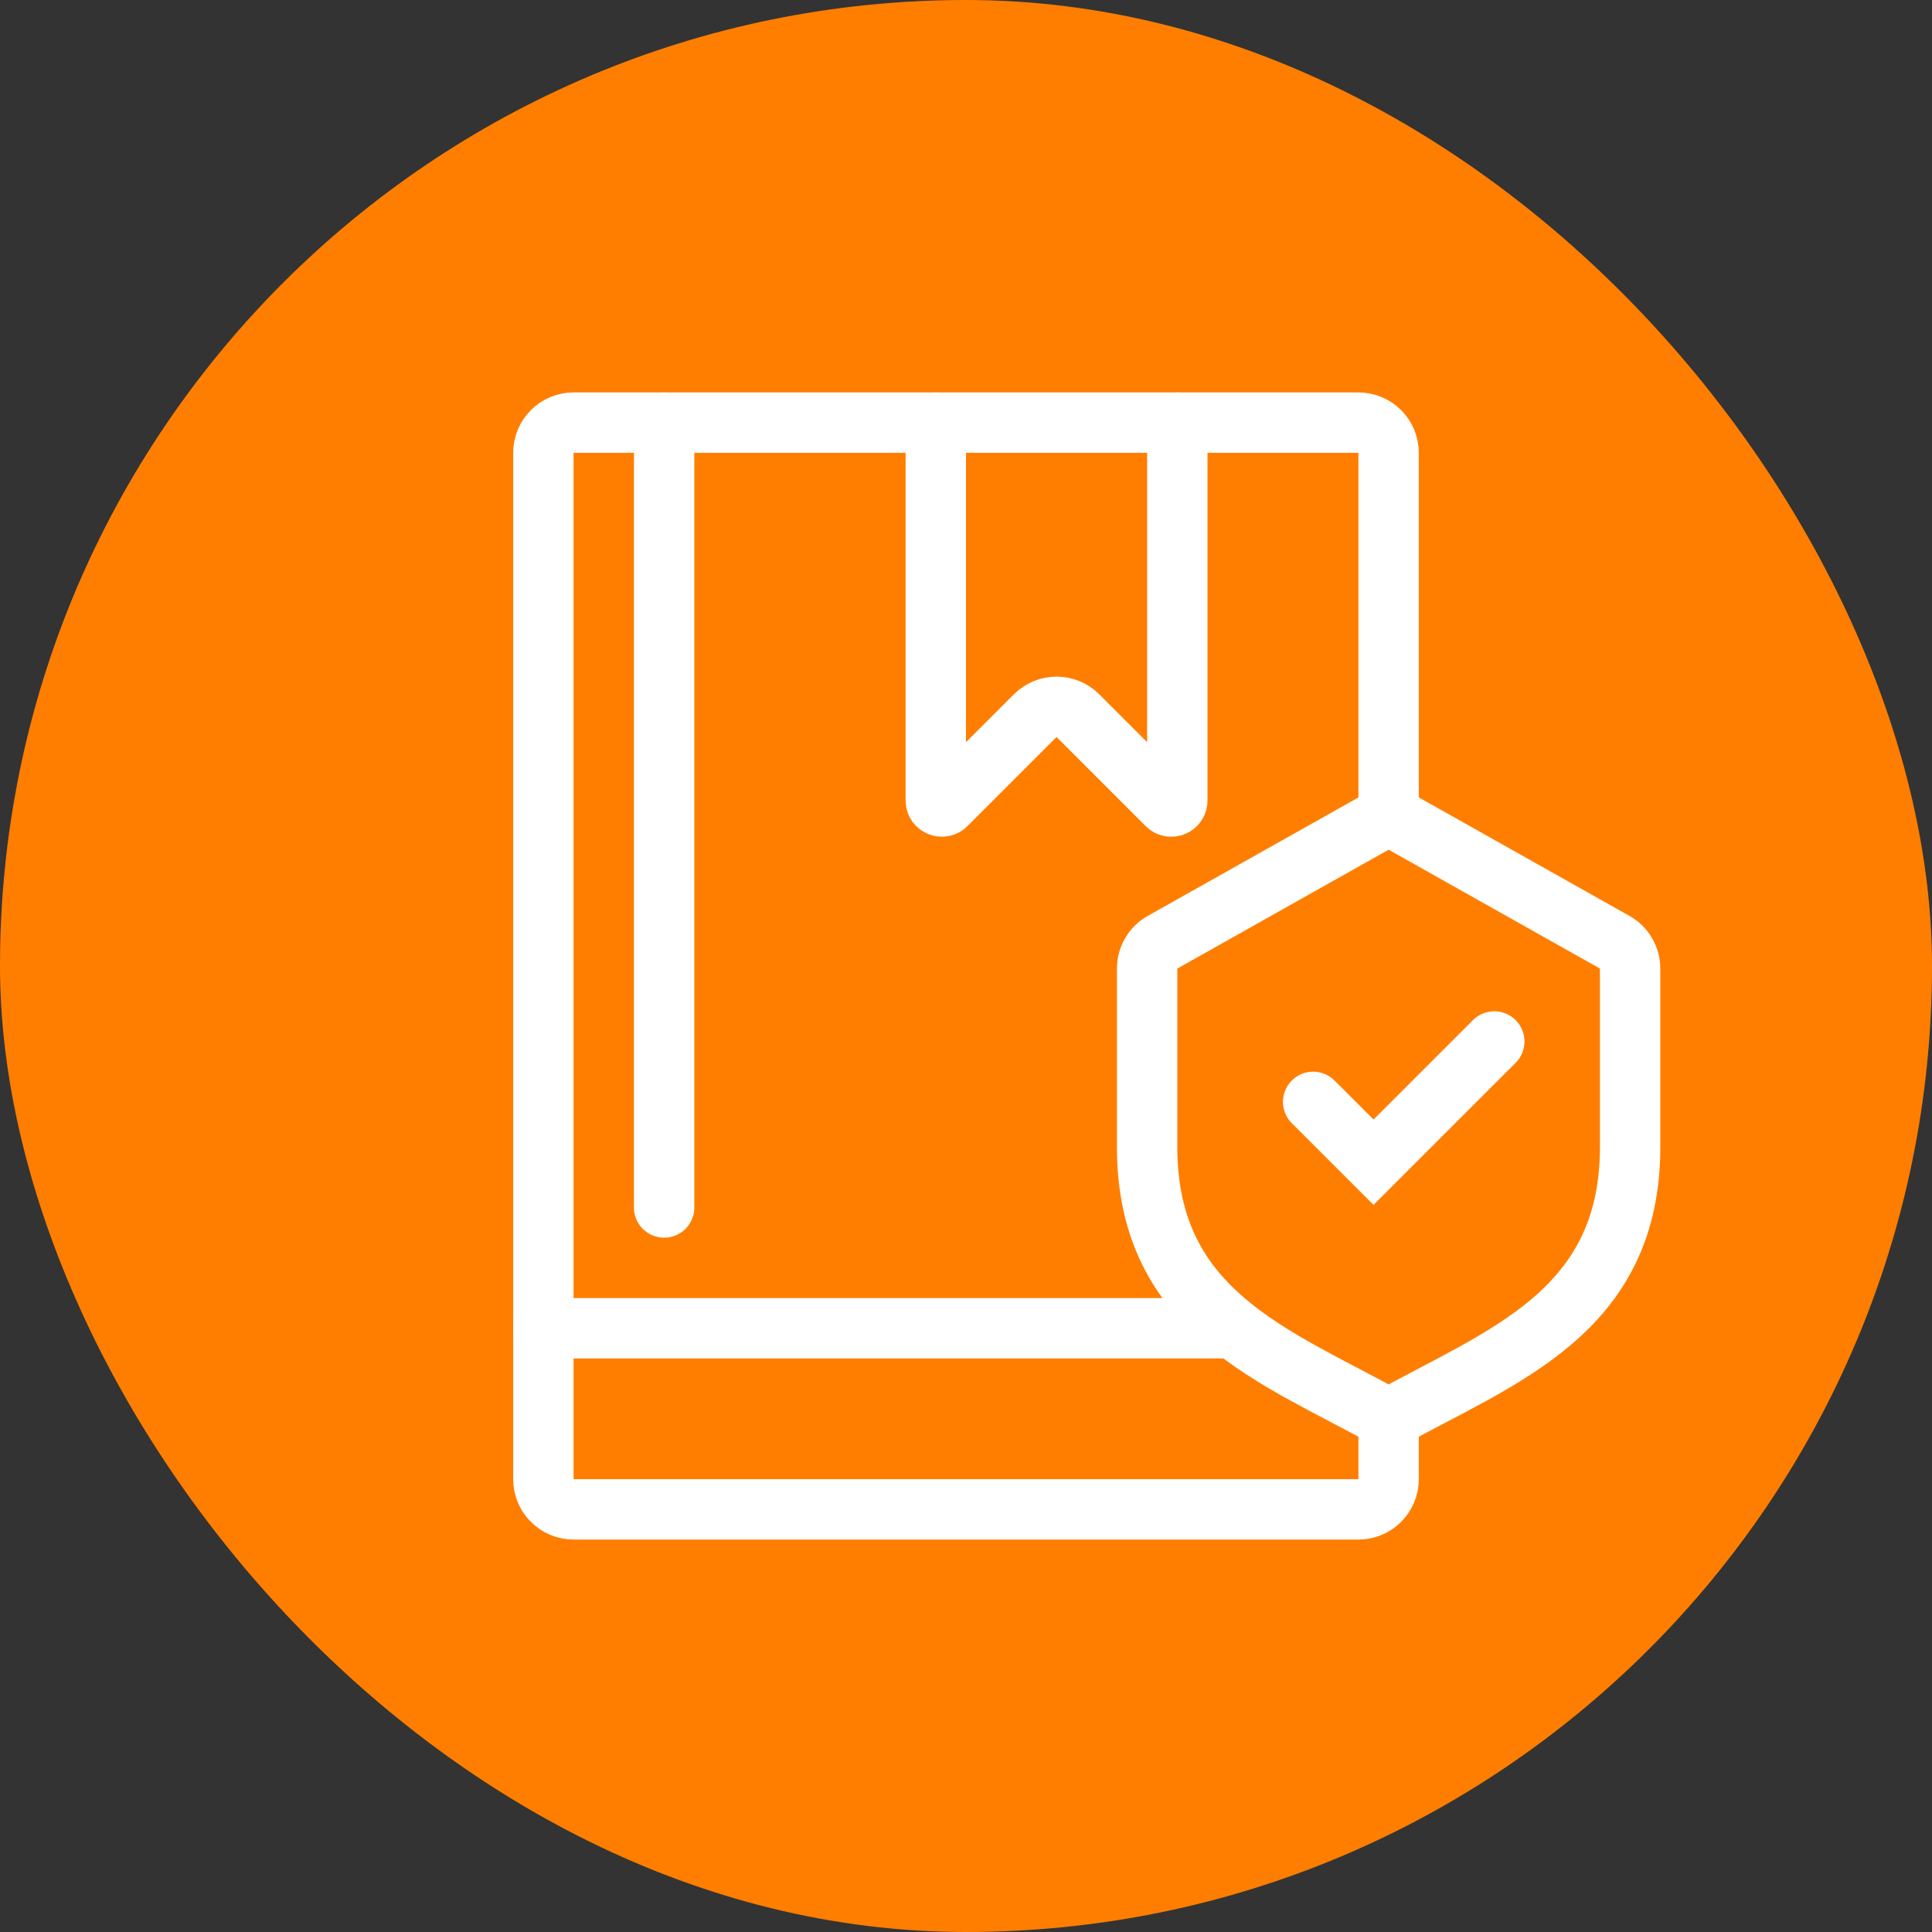
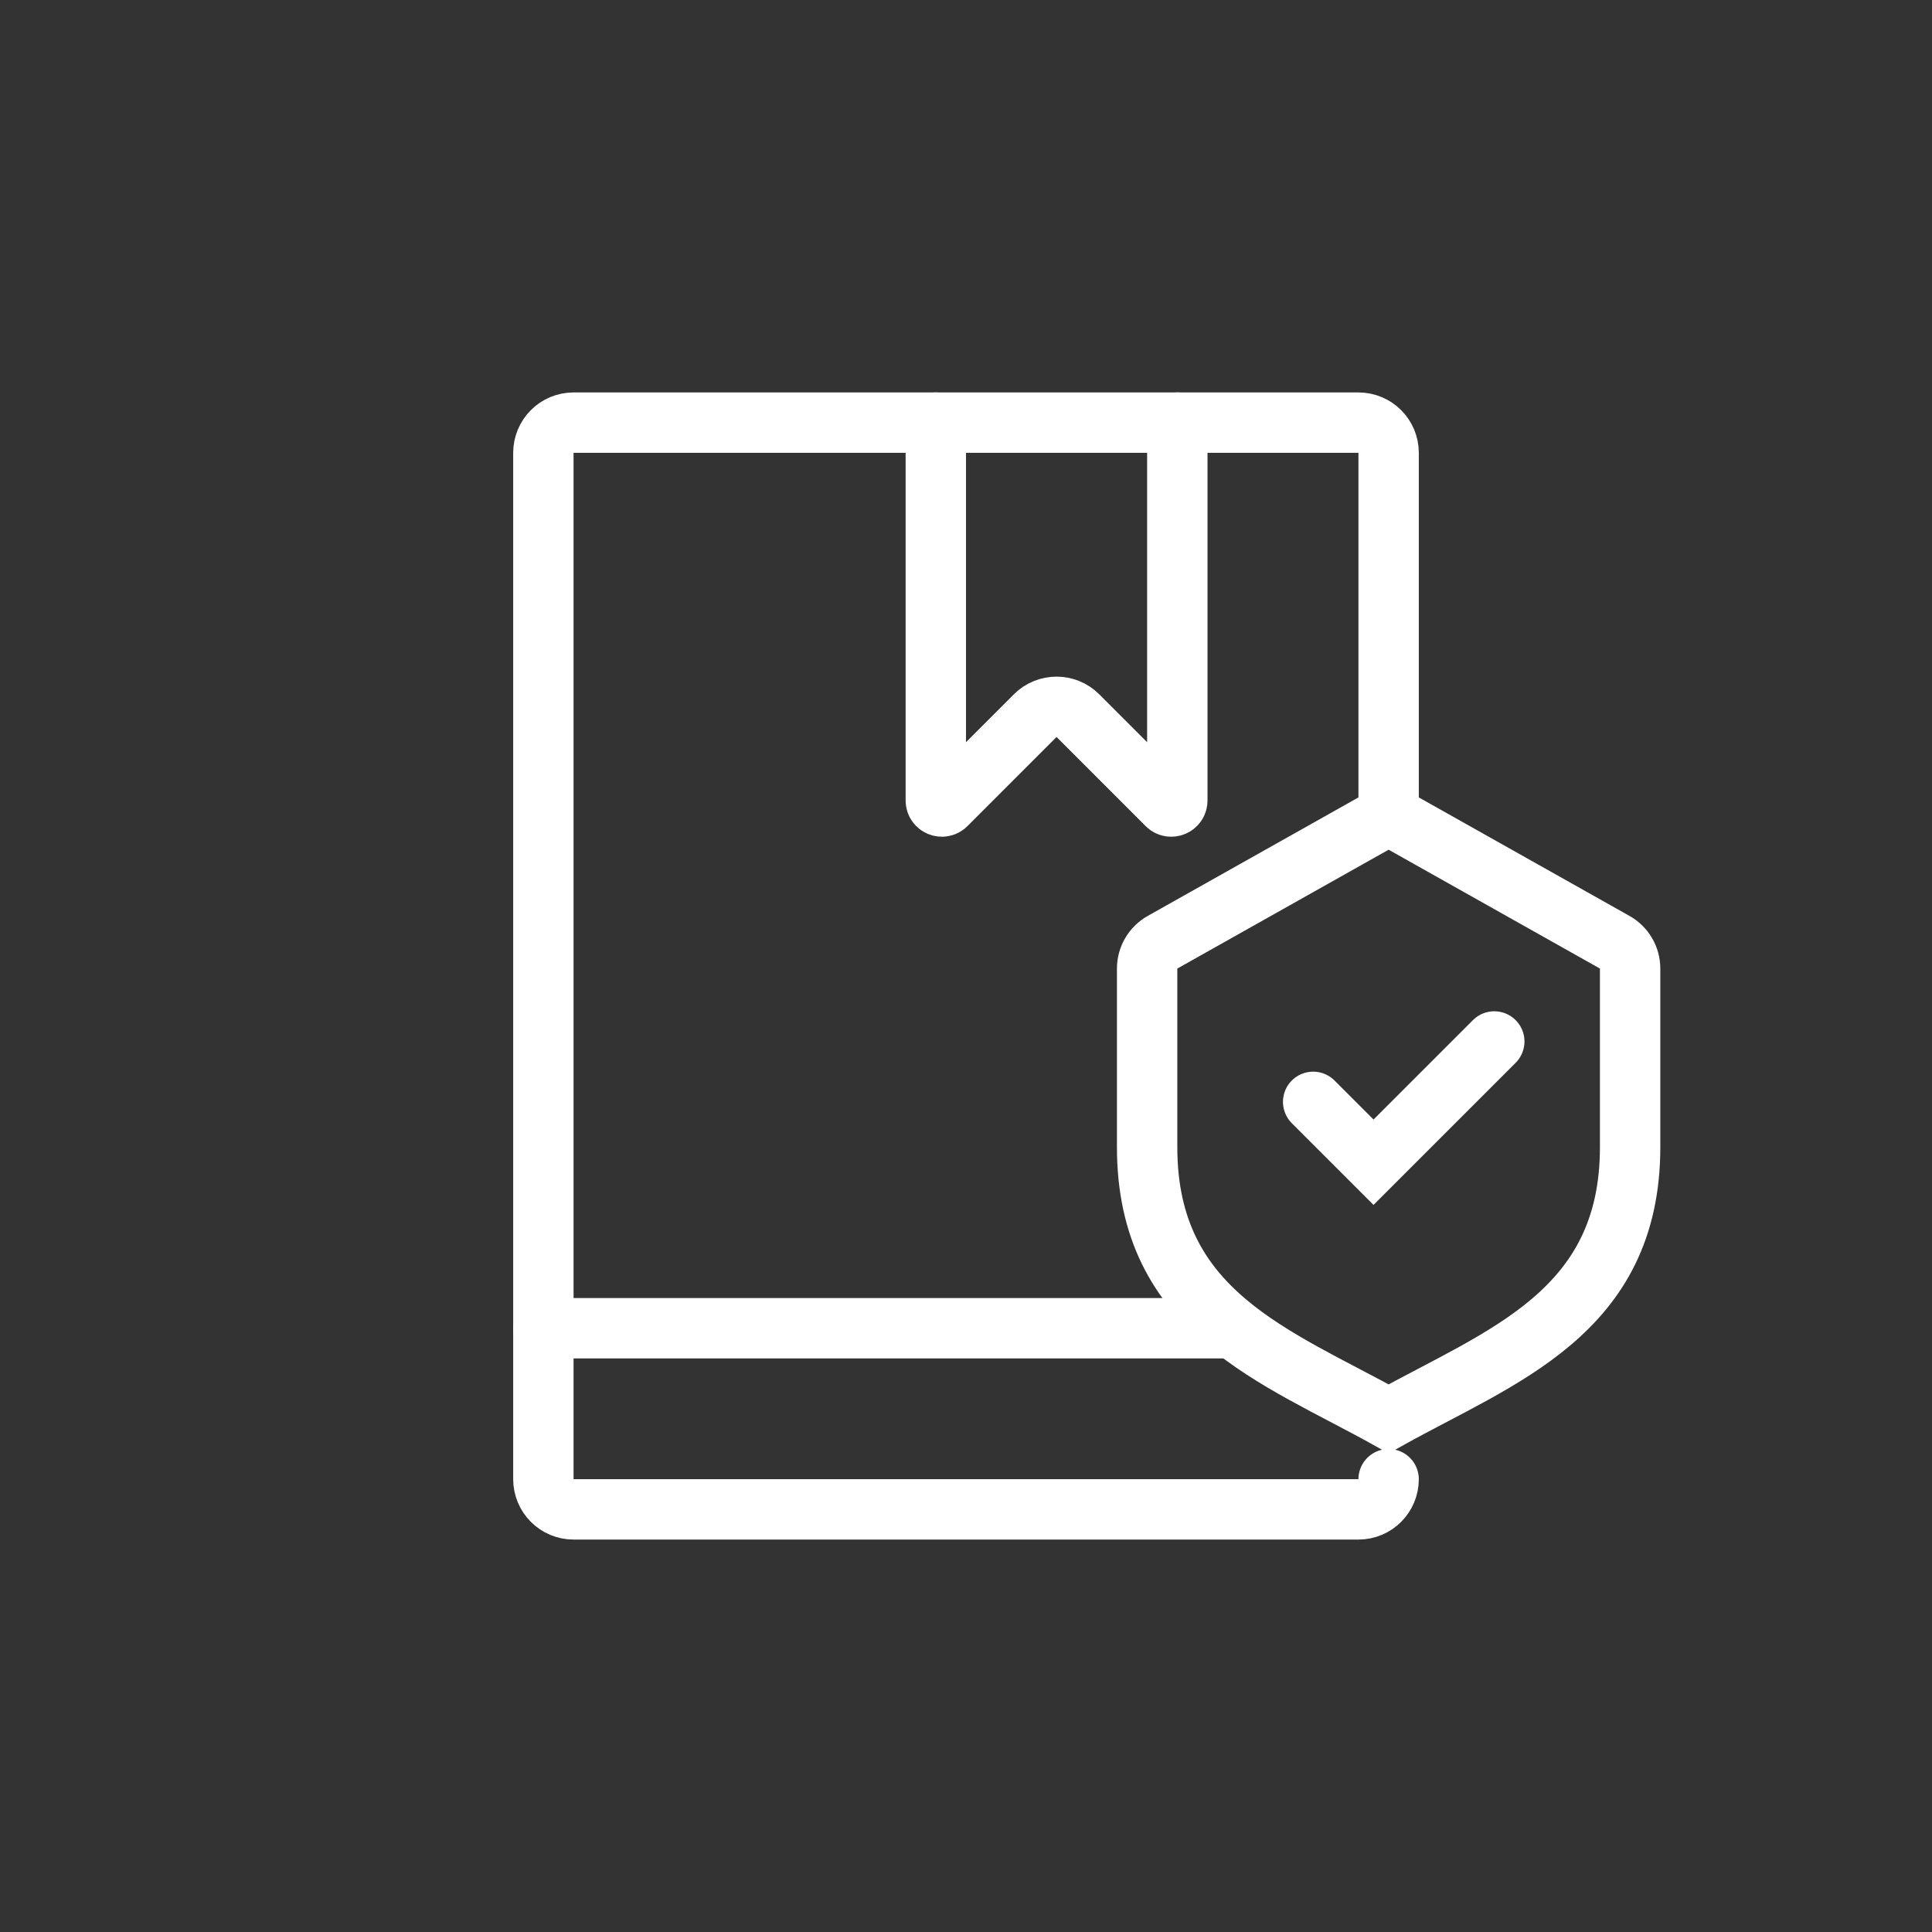
<svg xmlns="http://www.w3.org/2000/svg" width="64" height="64" viewBox="0 0 64 64" fill="none">
  <rect x="0" y="0" width="64" height="64" fill="#333333" stroke="none" />
-   <rect width="64" height="64" rx="32" fill="#FF7E00" />
  <path d="M18 44H40.5" stroke="white" stroke-width="2" stroke-linecap="round" />
  <path d="M31 14V26.517C31 26.695 31.215 26.785 31.341 26.659L34.293 23.707C34.683 23.317 35.317 23.317 35.707 23.707L38.659 26.659C38.785 26.785 39 26.695 39 26.517V14" stroke="white" stroke-width="2" stroke-linecap="round" />
-   <path d="M46 27V15C46 14.448 45.552 14 45 14H19C18.448 14 18 14.448 18 15V49C18 49.552 18.448 50 19 50H45C45.552 50 46 49.552 46 49V47" stroke="white" stroke-width="2" stroke-linecap="round" />
-   <path d="M22 14V40" stroke="white" stroke-width="2" stroke-linecap="round" />
+   <path d="M46 27V15C46 14.448 45.552 14 45 14H19C18.448 14 18 14.448 18 15V49C18 49.552 18.448 50 19 50H45C45.552 50 46 49.552 46 49" stroke="white" stroke-width="2" stroke-linecap="round" />
  <path d="M53.49 31.213L46.49 27.276C46.186 27.105 45.814 27.105 45.51 27.276L38.51 31.213C38.195 31.39 38 31.724 38 32.085V38C38 43.5 42.286 44.932 46 47C49.714 44.932 54 43.5 54 38V32.085C54 31.724 53.805 31.39 53.49 31.213Z" stroke="white" stroke-width="2" />
  <path d="M43.5 36.5L45.5 38.5L49.5 34.5" stroke="white" stroke-width="2" stroke-linecap="round" />
</svg>